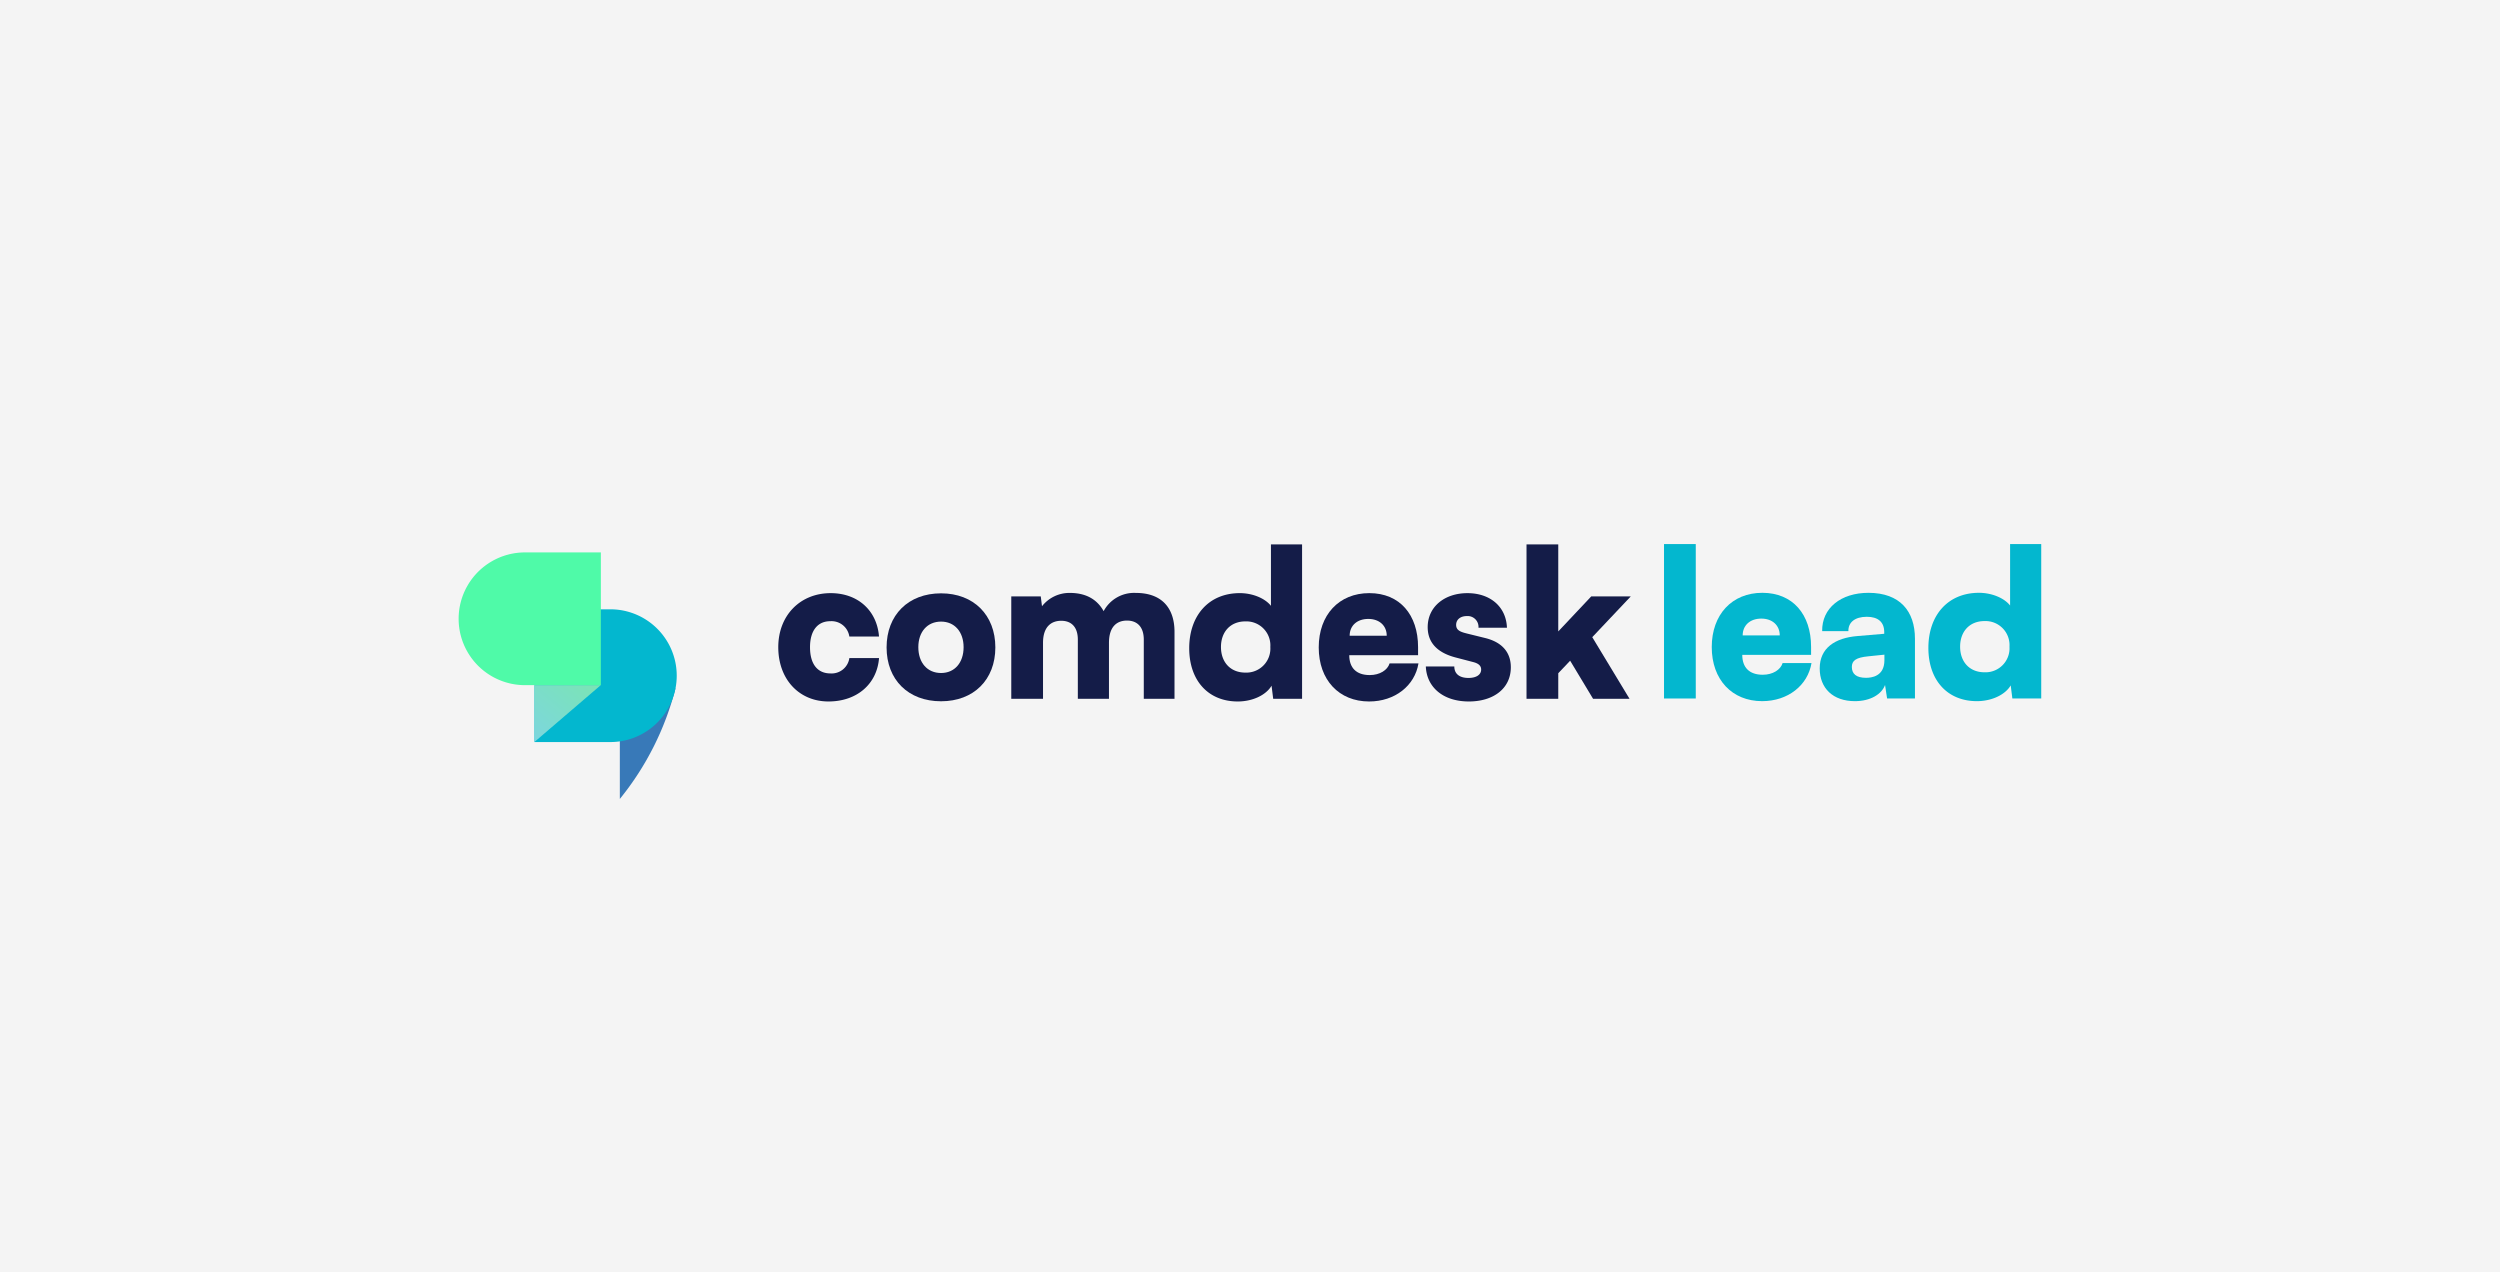
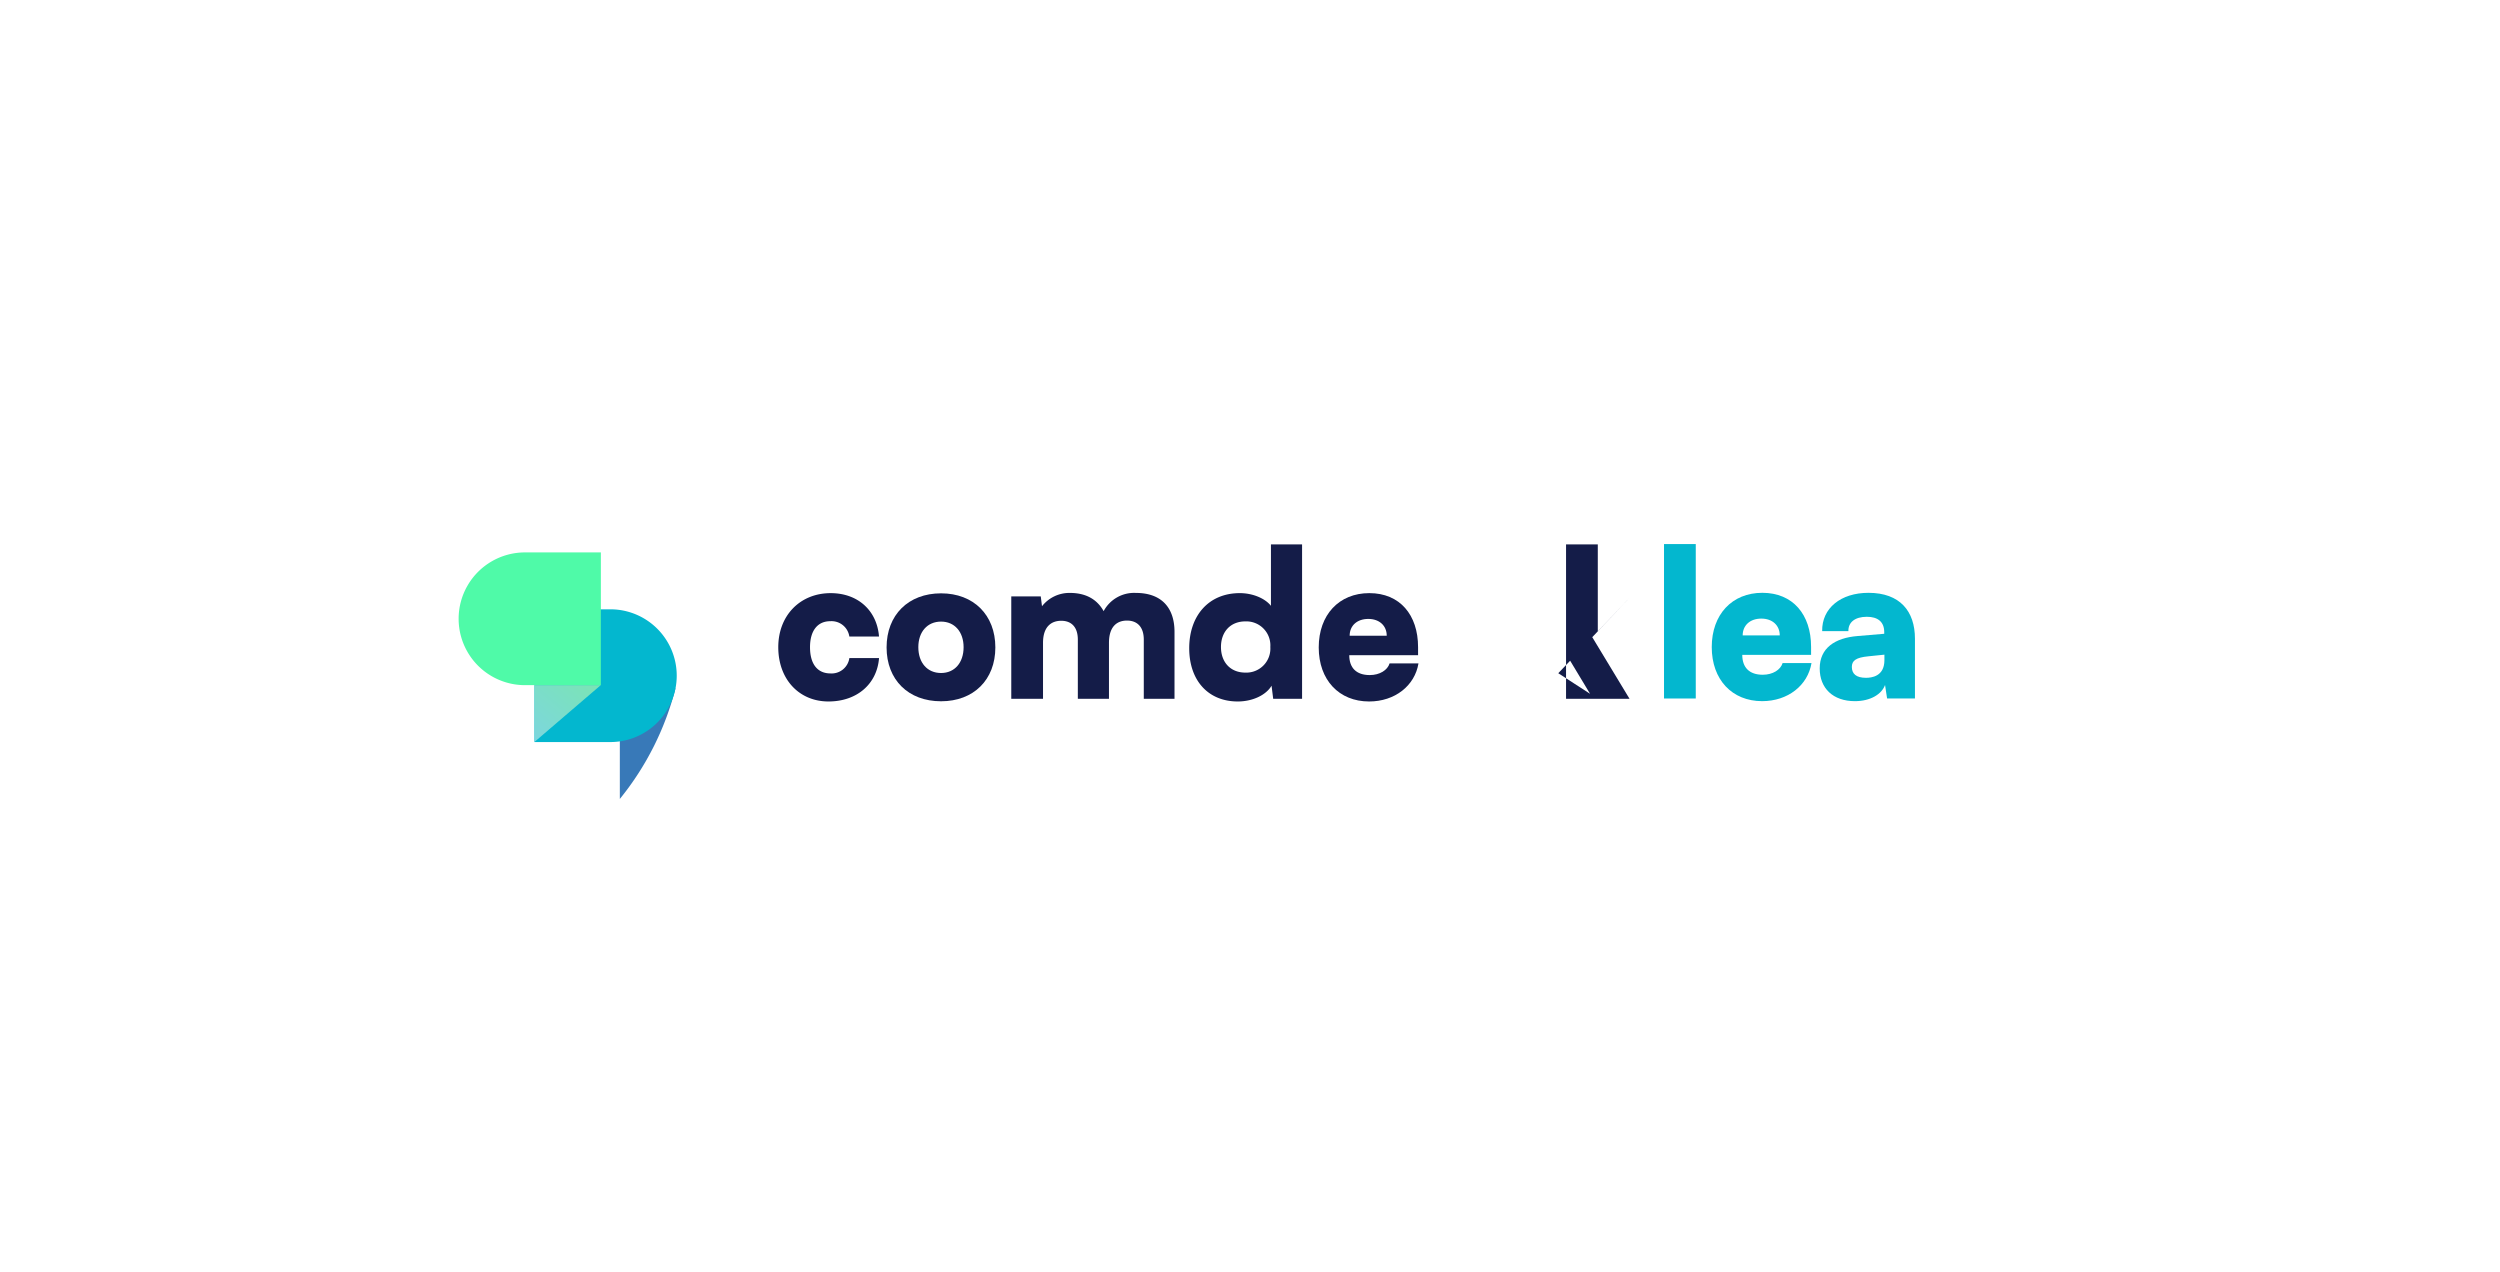
<svg xmlns="http://www.w3.org/2000/svg" width="556" height="283" viewBox="0 0 556 283">
  <defs>
    <linearGradient id="linear-gradient" x1="0.946" x2="0" y2="1" gradientUnits="objectBoundingBox">
      <stop offset="0" stop-color="#7be4b5" />
      <stop offset="1" stop-color="#7cd6de" />
    </linearGradient>
  </defs>
  <g id="グループ_8264" data-name="グループ 8264" transform="translate(-1813 -6820)">
-     <rect id="長方形_23486" data-name="長方形 23486" width="556" height="283" transform="translate(1813 6820)" fill="#f4f4f4" />
    <g id="oneline-lead-color-light" transform="translate(1915 6941)">
      <g id="グループ_8171" data-name="グループ 8171" transform="translate(0 1.856)">
        <path id="パス_23" data-name="パス 23" d="M143.75,151.548V138.684l12.4-11.81A64.358,64.358,0,0,1,143.75,151.548Z" transform="translate(-107.9 -96.717)" fill="#3879b8" />
        <path id="パス_24" data-name="パス 24" d="M87.5,104.524h16.871a14.762,14.762,0,1,0,0-29.524H87.5Z" transform="translate(-70.629 -62.347)" fill="#03b7cf" fill-rule="evenodd" />
        <path id="パス_25" data-name="パス 25" d="M87.415,125h14.762L87.415,137.653Z" transform="translate(-70.573 -95.476)" fill="url(#linear-gradient)" />
        <path id="パス_26" data-name="パス 26" d="M52.262,37.5H69.133V67.024H52.262a14.762,14.762,0,1,1,0-29.524Z" transform="translate(-37.5 -37.5)" fill="#4ffaa8" fill-rule="evenodd" />
      </g>
      <path id="パス_27" data-name="パス 27" d="M839.06,66.346V32H832V66.346Z" transform="translate(-563.923 -32)" fill="#03b7cf" />
      <path id="パス_28" data-name="パス 28" d="M863.463,76.2c0,7.243,4.51,12.025,11.205,12.025,5.74,0,10.158-3.507,10.978-8.473h-6.423c-.455,1.5-2.186,2.6-4.418,2.6-3.006,0-4.555-1.64-4.555-4.418h15.305V76.155c0-7.2-4.054-12.025-10.841-12.025C867.973,64.13,863.463,68.958,863.463,76.2Zm6.878-2.6c0-2.232,1.64-3.735,4.145-3.735,2.46,0,4.1,1.5,4.1,3.735Z" transform="translate(-584.77 -53.289)" fill="#03b7cf" />
      <path id="パス_29" data-name="パス 29" d="M942.446,88.227c3.462,0,5.967-1.549,6.7-3.6l.456,3.006h6.195v-13.3c0-6.1-3.325-10.2-10.34-10.2-6.149,0-10.386,3.416-10.294,8.518h5.83c-.046-1.959,1.458-3.189,4.1-3.189,2.414,0,3.872,1.093,3.872,3.416v.364l-5.922.5c-5.056.41-8.427,2.688-8.427,7.2C934.611,85.357,937.572,88.227,942.446,88.227Zm2.46-5.193c-2.141,0-3.143-.865-3.143-2.414,0-1.412.911-2.1,3.69-2.369l3.553-.364v1.23C949.005,82.76,946.09,83.034,944.906,83.034Z" transform="translate(-631.912 -53.289)" fill="#03b7cf" />
-       <path id="パス_30" data-name="パス 30" d="M1017.044,66.938c3.28,0,6.286-1.412,7.518-3.507l.365,2.915h6.421V32h-6.924V45.665c-1.319-1.685-4.1-2.824-6.924-2.824-6.924,0-11.249,5.011-11.249,12.253C1006.25,62.291,1010.484,66.938,1017.044,66.938Zm1.687-6.423c-3.327,0-5.422-2.323-5.422-5.694s2.1-5.694,5.422-5.694a5.345,5.345,0,0,1,5.557,5.694A5.345,5.345,0,0,1,1018.731,60.515Z" transform="translate(-679.379 -32)" fill="#03b7cf" />
      <path id="パス_31" data-name="パス 31" d="M248.185,76.365c0,7.152,4.646,12.071,11.16,12.071,6.332,0,10.8-3.872,11.251-9.657h-6.6A3.986,3.986,0,0,1,259.8,82.2c-2.87,0-4.555-2.05-4.555-5.831,0-3.69,1.685-5.785,4.51-5.785A4,4,0,0,1,263.991,74h6.6c-.456-5.785-4.692-9.657-10.75-9.657C253.1,64.34,248.185,69.26,248.185,76.365Z" transform="translate(-177.097 -53.428)" fill="#141c48" />
      <path id="パス_32" data-name="パス 32" d="M319.577,76.5c0,7.2,4.828,11.98,12.117,11.98,7.243,0,12.071-4.783,12.071-11.98s-4.828-12.025-12.071-12.025C324.405,64.475,319.577,69.3,319.577,76.5Zm7.06-.046c0-3.416,2-5.694,5.056-5.694,3.006,0,5.011,2.278,5.011,5.694,0,3.462-2,5.739-5.011,5.739C328.642,82.194,326.637,79.917,326.637,76.455Z" transform="translate(-224.4 -53.517)" fill="#141c48" />
      <path id="パス_33" data-name="パス 33" d="M408.821,87.755V75.319c0-3.826,2.05-4.919,4.054-4.919,2.232,0,3.69,1.367,3.69,4.191V87.755h6.924V75.319c0-3.872,2-4.965,4.008-4.965,2.232,0,3.735,1.367,3.735,4.236V87.755h6.833V72.86c0-5.193-2.733-8.655-8.609-8.655a7.676,7.676,0,0,0-7.152,4.054c-1.367-2.46-3.735-4.054-7.516-4.054a7.756,7.756,0,0,0-6.195,2.961l-.273-2.186h-6.559V87.755Z" transform="translate(-278.854 -53.339)" fill="#141c48" />
      <path id="パス_34" data-name="パス 34" d="M529.846,67.148c3.28,0,6.286-1.412,7.516-3.507l.364,2.915h6.423V32.21h-6.924V45.875c-1.321-1.685-4.1-2.824-6.924-2.824-6.924,0-11.251,5.011-11.251,12.253C519.05,62.5,523.286,67.148,529.846,67.148Zm1.686-6.423c-3.325,0-5.421-2.323-5.421-5.694s2.1-5.694,5.421-5.694a5.345,5.345,0,0,1,5.557,5.694A5.345,5.345,0,0,1,531.531,60.725Z" transform="translate(-356.568 -32.139)" fill="#141c48" />
      <path id="パス_35" data-name="パス 35" d="M604.416,76.411c0,7.243,4.509,12.025,11.206,12.025,5.74,0,10.158-3.507,10.978-8.473h-6.423c-.456,1.5-2.186,2.6-4.418,2.6-3.006,0-4.555-1.64-4.555-4.418h15.305V76.365c0-7.2-4.054-12.025-10.841-12.025C608.925,64.34,604.416,69.168,604.416,76.411Zm6.878-2.6c0-2.232,1.64-3.735,4.145-3.735,2.46,0,4.1,1.5,4.1,3.735Z" transform="translate(-413.13 -53.428)" fill="#141c48" />
-       <path id="パス_36" data-name="パス 36" d="M675,80.647c.182,4.6,3.826,7.789,9.566,7.789,5.512,0,9.338-2.915,9.338-7.607,0-3.371-2-5.6-5.739-6.514l-4.054-1c-1.458-.364-2.369-.729-2.369-1.913s.957-1.959,2.369-1.959a2.416,2.416,0,0,1,2.6,2.6h6.332c-.182-4.737-3.781-7.7-8.792-7.7-5.056,0-8.837,3.006-8.837,7.561,0,3.052,1.685,5.557,6.195,6.742l4.009,1.048c1.184.319,1.685.865,1.685,1.64,0,1.139-1.048,1.868-2.824,1.868-2.05,0-3.143-.957-3.143-2.551Z" transform="translate(-459.896 -53.428)" fill="#141c48" />
-       <path id="パス_37" data-name="パス 37" d="M748.441,60.862l2.642-2.779,5.1,8.472h8.108L756,52.845l8.564-9.065h-8.792l-7.334,7.789V32.21h-7.06V66.556h7.06Z" transform="translate(-503.881 -32.139)" fill="#141c48" />
+       <path id="パス_37" data-name="パス 37" d="M748.441,60.862l2.642-2.779,5.1,8.472h8.108L756,52.845l8.564-9.065l-7.334,7.789V32.21h-7.06V66.556h7.06Z" transform="translate(-503.881 -32.139)" fill="#141c48" />
    </g>
  </g>
</svg>